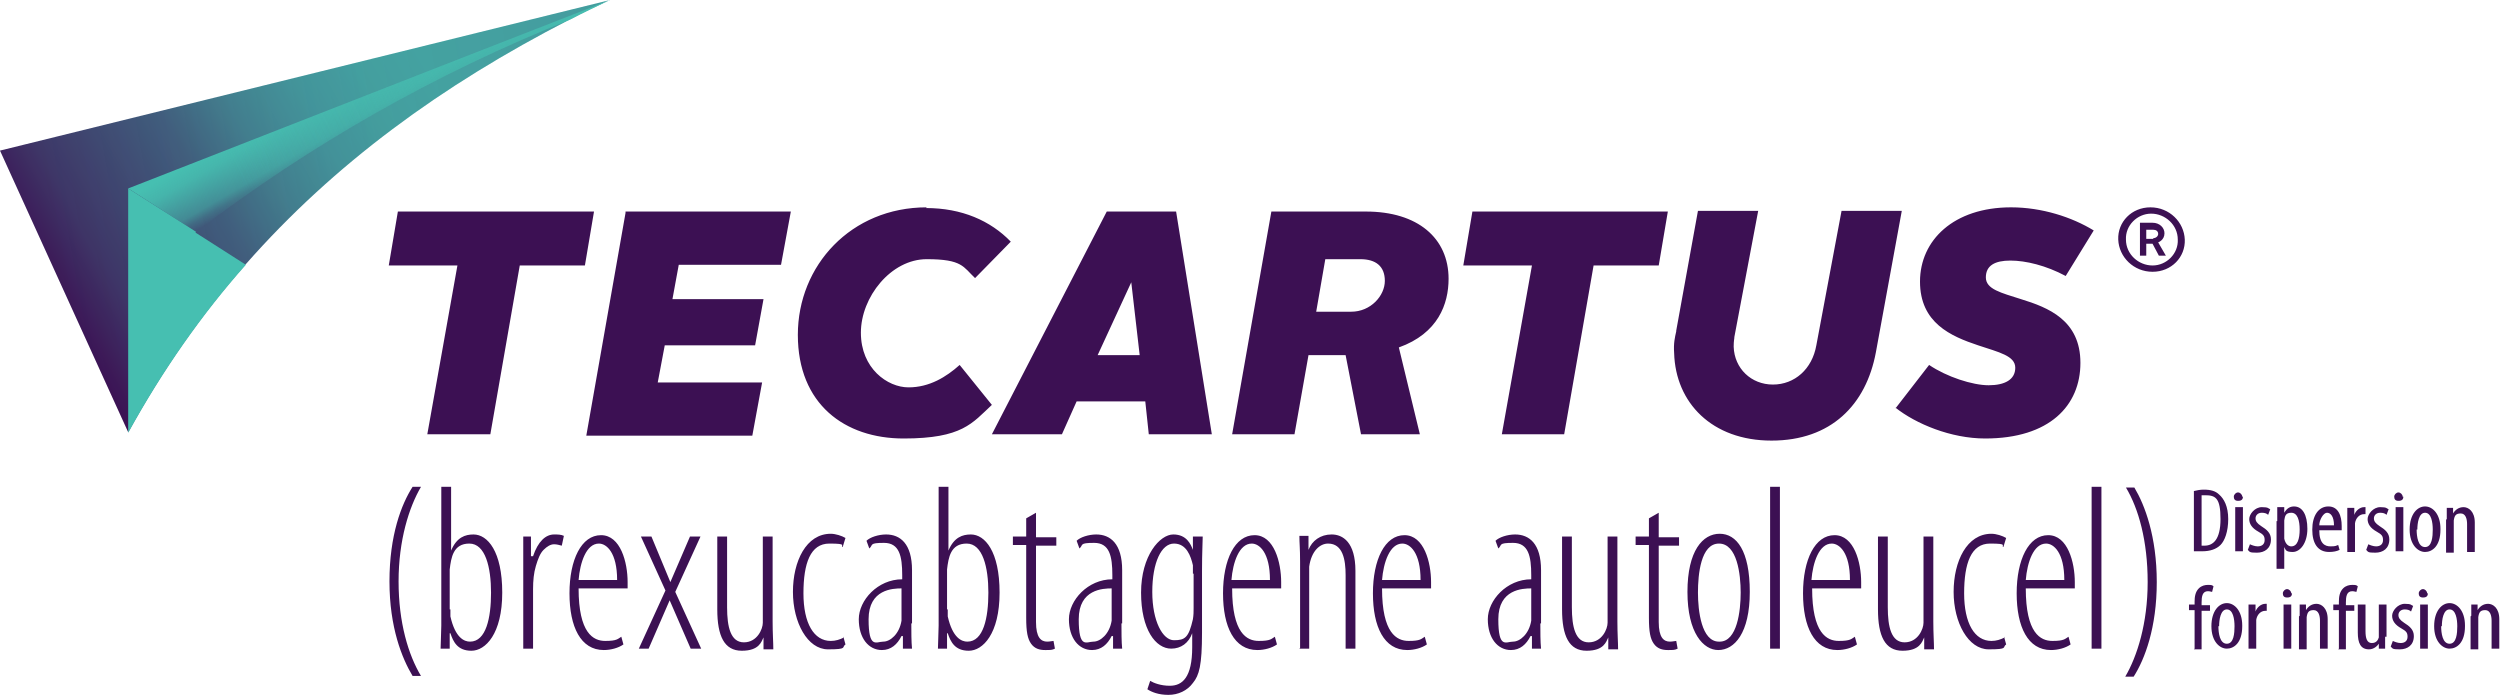
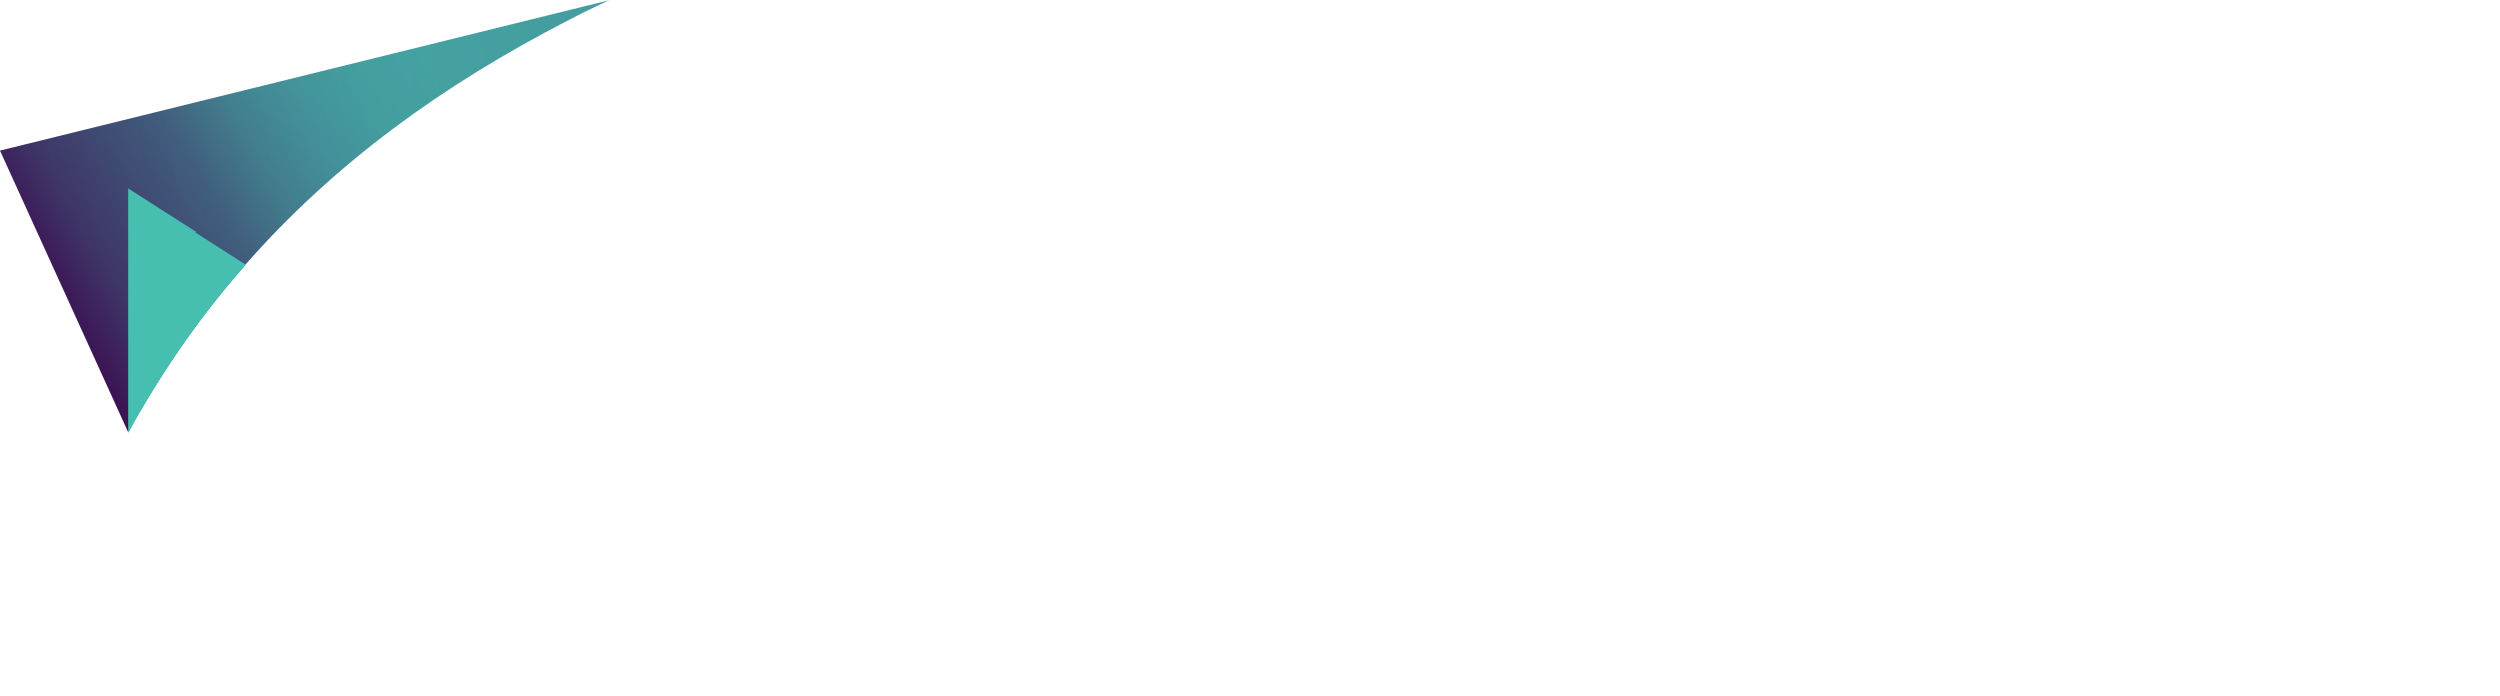
<svg xmlns="http://www.w3.org/2000/svg" id="Layer_1" version="1.1" viewBox="0 0 356.9 99.3">
  <defs>
    <style>
      .st0 {
        fill: #46bfb1;
      }

      .st1 {
        fill: url(#linear-gradient2);
      }

      .st2 {
        fill: url(#linear-gradient3);
      }

      .st3 {
        fill: url(#linear-gradient1);
        opacity: .2;
      }

      .st4 {
        fill: url(#linear-gradient);
      }

      .st5 {
        fill: #3c1053;
      }
    </style>
    <linearGradient id="linear-gradient" x1="7.3" y1="42.7" x2="85.6" y2="-2.5" gradientUnits="userSpaceOnUse">
      <stop offset="0" stop-color="#3c1053" />
      <stop offset=".1" stop-color="#3e3868" />
      <stop offset=".3" stop-color="#416782" />
      <stop offset=".4" stop-color="#438d96" />
      <stop offset=".5" stop-color="#44a8a5" />
      <stop offset=".6" stop-color="#45b9ad" />
      <stop offset=".7" stop-color="#46bfb1" />
    </linearGradient>
    <linearGradient id="linear-gradient1" x1="3.2" y1="39.6" x2="91.3" y2="24" gradientUnits="userSpaceOnUse">
      <stop offset="0" stop-color="#3c1053" stop-opacity="0" />
      <stop offset="0" stop-color="#3c1053" stop-opacity=".2" />
      <stop offset=".3" stop-color="#3c1053" stop-opacity=".5" />
      <stop offset=".6" stop-color="#3c1053" stop-opacity=".8" />
      <stop offset=".8" stop-color="#3c1053" stop-opacity=".9" />
      <stop offset="1" stop-color="#3c1053" />
    </linearGradient>
    <linearGradient id="linear-gradient2" x1="55.5" y1="18.2" x2="49.9" y2="8.6" gradientUnits="userSpaceOnUse">
      <stop offset=".1" stop-color="#46bfb1" stop-opacity="0" />
      <stop offset=".2" stop-color="#46bfb1" stop-opacity=".2" />
      <stop offset=".3" stop-color="#46bfb1" stop-opacity=".5" />
      <stop offset=".5" stop-color="#46bfb1" stop-opacity=".7" />
      <stop offset=".6" stop-color="#46bfb1" stop-opacity=".8" />
      <stop offset=".7" stop-color="#46bfb1" stop-opacity=".9" />
      <stop offset=".9" stop-color="#46bfb1" stop-opacity="1" />
      <stop offset="1" stop-color="#46bfb1" />
    </linearGradient>
    <linearGradient id="linear-gradient3" x1="20.6" y1="31.3" x2="86" y2="-2.1" gradientUnits="userSpaceOnUse">
      <stop offset="0" stop-color="#46bfb1" stop-opacity="0" />
      <stop offset=".2" stop-color="#46bfb1" stop-opacity="0" />
      <stop offset=".3" stop-color="#46bfb1" stop-opacity=".1" />
      <stop offset=".5" stop-color="#46bfb1" stop-opacity=".2" />
      <stop offset=".6" stop-color="#46bfb1" stop-opacity=".4" />
      <stop offset=".8" stop-color="#46bfb1" stop-opacity=".7" />
      <stop offset="1" stop-color="#46bfb1" stop-opacity="1" />
      <stop offset="1" stop-color="#46bfb1" />
    </linearGradient>
  </defs>
-   <path class="st5" d="M313.2,70.1c.4-.1.9-.2,1.4-.2,1,0,1.7.2,2.2.7.7.6,1.3,1.7,1.3,3.5s-.5,3.1-1.1,3.7c-.6.6-1.5.9-2.6.9s-.9,0-1.2,0v-8.6ZM314.3,77.9c.2,0,.3,0,.4,0,1.2,0,2.3-.8,2.3-3.8s-.7-3.4-2.2-3.4-.4,0-.5,0v7.1ZM320.2,70.9c0,.4-.2.6-.7.6s-.6-.3-.6-.6.3-.6.6-.6.6.3.6.6ZM319.1,78.7v-6.3h1.1v6.3h-1.1ZM321.2,77.7c.2.1.7.3,1.1.3.6,0,1-.3,1-.9s-.2-.8-.9-1.2c-.9-.5-1.3-1.1-1.3-1.8s.8-1.7,1.8-1.7.9.2,1.2.3l-.3.8c-.2-.2-.5-.3-.9-.3-.6,0-.9.4-.9.8s.2.7.8,1.1c.8.5,1.4,1,1.4,1.9,0,1.3-.9,1.9-2,1.9s-1-.1-1.3-.4l.3-.8ZM325.1,74.4c0-1,0-1.5,0-2h1v.8h0c.4-.7.9-.9,1.4-.9,1.2,0,1.9,1.2,1.9,3.2s-1,3.3-2.1,3.3-1-.4-1.2-.7h0v3.1h-1.1v-6.8ZM326.1,76.4c0,.2,0,.4,0,.5.2.9.7,1.1,1,1.1.9,0,1.2-1.1,1.2-2.4s-.3-2.4-1.2-2.4-.9.6-1,1.1c0,.2,0,.3,0,.5v1.6ZM331.1,75.7c0,1.9.8,2.3,1.6,2.3s.8-.1,1.1-.2l.2.7c-.4.2-.9.3-1.5.3-1.6,0-2.4-1.2-2.4-3.2s.9-3.3,2.3-3.3,1.9,1.3,1.9,2.8,0,.4,0,.6h-3.1ZM333.2,75c0-1.3-.5-1.8-1-1.8s-1.1,1-1.1,1.8h2.1ZM335.1,74.1c0-.5,0-1.2,0-1.6h1v1h0c.2-.6.8-1.1,1.4-1.1s.2,0,.2,0v1c0,0-.1,0-.2,0-.7,0-1.2.6-1.3,1.3,0,.2,0,.4,0,.6v3.5h-1.1v-4.7ZM338.1,77.7c.2.1.7.3,1.1.3.6,0,1-.3,1-.9s-.2-.8-.9-1.2c-.9-.5-1.3-1.1-1.3-1.8s.8-1.7,1.8-1.7.9.2,1.2.3l-.3.8c-.2-.2-.5-.3-.9-.3-.6,0-.9.4-.9.8s.2.7.8,1.1c.8.5,1.4,1,1.4,1.9,0,1.3-.9,1.9-2,1.9s-1-.1-1.3-.4l.3-.8ZM343.1,70.9c0,.4-.2.6-.7.6s-.6-.3-.6-.6.3-.6.6-.6.6.3.6.6ZM342,78.7v-6.3h1.1v6.3h-1.1ZM348.4,75.6c0,2.4-1.2,3.2-2.2,3.2s-2.2-1-2.2-3.2,1.1-3.3,2.2-3.3,2.2,1.1,2.2,3.2ZM345,75.6c0,1,.2,2.5,1.2,2.5s1.1-1.5,1.1-2.5-.2-2.4-1.1-2.4-1.1,1.5-1.1,2.4ZM349.3,74.1c0-.7,0-1.1,0-1.6h.9v.8h0c.3-.5.8-.9,1.5-.9s1.6.6,1.6,2.2v4.2h-1.1v-4c0-.7-.2-1.5-.9-1.5s-.9.3-1,1c0,.2,0,.3,0,.6v4h-1.1v-4.7ZM313.3,92.6v-5.5h-.8v-.8h.8v-.4c0-.7.1-1.4.6-1.9.4-.4.9-.5,1.3-.5s.6,0,.8.2l-.2.8c-.1,0-.3-.1-.6-.1-.8,0-.9.8-.9,1.6v.4h1.2v.8h-1.2v5.5h-1.1ZM320.1,89.4c0,2.4-1.2,3.2-2.2,3.2s-2.2-1-2.2-3.2,1.1-3.3,2.2-3.3,2.2,1.1,2.2,3.2ZM316.7,89.4c0,1,.2,2.5,1.2,2.5s1.1-1.5,1.1-2.5-.2-2.4-1.1-2.4-1.1,1.5-1.1,2.4ZM321,87.9c0-.5,0-1.2,0-1.6h1v1h0c.2-.6.8-1.1,1.4-1.1s.2,0,.2,0v1c0,0-.1,0-.2,0-.7,0-1.2.6-1.3,1.3,0,.2,0,.4,0,.6v3.5h-1.1v-4.7ZM327.2,84.7c0,.4-.2.6-.7.6s-.6-.3-.6-.6.3-.6.6-.6.6.3.6.6ZM326,92.6v-6.3h1.1v6.3h-1.1ZM328.3,87.9c0-.7,0-1.1,0-1.6h.9v.8h0c.3-.5.8-.9,1.5-.9s1.6.6,1.6,2.2v4.2h-1.1v-4c0-.7-.2-1.5-.9-1.5s-.9.3-1,1c0,.2,0,.3,0,.6v4h-1.1v-4.7ZM333.9,92.6v-5.5h-.8v-.8h.8v-.4c0-.7.1-1.4.6-1.9.4-.4.9-.5,1.3-.5s.6,0,.8.2l-.2.8c-.1,0-.3-.1-.6-.1-.8,0-.9.8-.9,1.6v.4h1.2v.8h-1.2v5.5h-1.1ZM340.5,90.9c0,.7,0,1.2,0,1.7h-.9v-.7h0c-.2.3-.7.8-1.4.8-1.2,0-1.6-.9-1.6-2.4v-4h1.1v3.8c0,1,.2,1.7.9,1.7s.9-.5,1-.8c0-.2,0-.4,0-.6v-4.1h1.1v4.6ZM341.6,91.5c.2.1.7.3,1.1.3.6,0,1-.3,1-.9s-.2-.8-.9-1.2c-.9-.5-1.3-1.1-1.3-1.8s.8-1.7,1.8-1.7.9.2,1.2.3l-.3.8c-.2-.2-.5-.3-.9-.3-.6,0-.9.4-.9.8s.2.7.8,1.1c.8.5,1.4,1,1.4,1.9,0,1.3-.9,1.9-2,1.9s-1-.1-1.3-.4l.3-.8ZM346.6,84.7c0,.4-.2.6-.7.6s-.6-.3-.6-.6.3-.6.6-.6.6.3.6.6ZM345.5,92.6v-6.3h1.1v6.3h-1.1ZM351.9,89.4c0,2.4-1.2,3.2-2.2,3.2s-2.2-1-2.2-3.2,1.1-3.3,2.2-3.3,2.2,1.1,2.2,3.2ZM348.5,89.4c0,1,.2,2.5,1.2,2.5s1.1-1.5,1.1-2.5-.2-2.4-1.1-2.4-1.1,1.5-1.1,2.4ZM352.8,87.9c0-.7,0-1.1,0-1.6h.9v.8h0c.3-.5.8-.9,1.5-.9s1.6.6,1.6,2.2v4.2h-1.1v-4c0-.7-.2-1.5-.9-1.5s-.9.3-1,1c0,.2,0,.3,0,.6v4h-1.1v-4.7ZM79.1,76.3c.5,0,1,0,1.4.2l-.3,1.4c-.4-.1-.7-.2-1.1-.2-.5,0-1,.3-1.5.8s-.8,1.3-1.1,2.3-.4,2.1-.4,3.3v8.5h-1.4v-16h1.1v2.8h.3c.7-2.1,1.8-3.1,3-3.1ZM95,84.3l-3.5-7.7h1.5l2.7,6.5,2.8-6.5h1.5l-3.6,7.9,3.7,8.1h-1.5l-3-6.9-3,6.9h-1.4l3.8-8.3ZM58.9,69.5c-1.6,2.5-3.3,6.9-3.3,13.5s1.8,11,3.3,13.5h1.2c-1.8-3-3.2-7.6-3.2-13.5s1.5-10.6,3.2-13.5h-1.2ZM120.5,91c-.6.3-1.2.5-1.9.5-2.4,0-3.9-2.5-3.9-6.8s1-7.1,3.7-7.1,1.5.3,1.9.5l.4-1.3c-.5-.3-1.4-.6-2.1-.6-3.5,0-5.4,3.9-5.4,8.3s2.1,8.2,5,8.2,1.9-.3,2.5-.7l-.3-1.1ZM130.1,89c0,1.2,0,2.6.1,3.6h-1.3v-1.8h-.2c-.6,1.2-1.5,2-2.8,2-1.9,0-3.3-1.7-3.3-4.4s2.7-5.7,6.2-5.7v-.6c0-2.7-.4-4.6-2.6-4.6s-1.5.3-2.1.8l-.4-1.1c.5-.5,1.7-.9,2.8-.9,2,0,3.7,1.3,3.7,5.1v7.6ZM128.7,84c-1.2,0-4.7.1-4.7,4.4s1.1,3.2,2.1,3.2,2.3-1.1,2.6-3c0-.4,0-.7,0-1v-3.5ZM63,69.5h1.4v9.1h0c.8-1.9,2-2.3,3.2-2.3,2,0,4.1,2.4,4.1,8.3s-2.4,8.3-4.4,8.3-2.6-1.3-3-2.5h-.1v2.2h-1.3c0-.6.1-2.5.1-3.3v-19.8ZM64.3,87c0,.3,0,.7,0,1,.7,3.1,2,3.6,2.8,3.6,2.3,0,3-3.4,3-7s-.8-7-3.1-7-2.6,2-2.8,3.7c0,.4,0,.8,0,1.2v4.5ZM134,69.5h1.4v9.1h0c.8-1.9,2-2.3,3.2-2.3,2,0,4.1,2.4,4.1,8.3s-2.4,8.3-4.4,8.3-2.6-1.3-3-2.5h-.1v2.2h-1.3c0-.6.1-2.5.1-3.3v-19.8ZM135.3,87c0,.3,0,.7,0,1,.7,3.1,2,3.6,2.8,3.6,2.3,0,3-3.4,3-7s-.8-7-3.1-7-2.6,2-2.8,3.7c0,.4,0,.8,0,1.2v4.5ZM146.5,73.9v2.7h-1.9v1.2h1.9v10.4c0,2,.2,3,.7,3.7.5.7,1.2.9,2,.9s1,0,1.4-.2l-.2-1.1c-.2,0-.5.1-.9.1-.9,0-1.6-.6-1.6-2.8v-10.9h2.9v-1.2h-2.9v-3.5l-1.4.8ZM160.1,89c0,1.2,0,2.6.1,3.6h-1.3v-1.8h-.2c-.6,1.2-1.5,2-2.8,2-1.9,0-3.3-1.7-3.3-4.4s2.7-5.7,6.2-5.7v-.6c0-2.7-.4-4.6-2.6-4.6s-1.5.3-2.1.8l-.4-1.1c.5-.5,1.7-.9,2.8-.9,2,0,3.7,1.3,3.7,5.1v7.6ZM158.7,84c-1.2,0-4.7.1-4.7,4.4s1.1,3.2,2.1,3.2,2.3-1.1,2.6-3c0-.4,0-.7,0-1v-3.5ZM171.6,90.3c0,4.7-.4,6.1-1.3,7.2-.8,1.1-2.1,1.7-3.5,1.7s-2.4-.4-3-.8l.4-1.2c.5.3,1.5.7,2.8.7,1.8,0,3.2-1.2,3.2-5.5v-2h0c-.5,1.4-1.6,2.2-3,2.2-2.2,0-4.3-2.7-4.3-8s2.7-8.3,4.6-8.3,2.5,1.4,2.8,2.2h0v-1.9h1.4c0,.9-.1,2.1-.1,4.9v8.8ZM170.3,81.9c0-.4,0-.8,0-1.2-.3-1.3-.9-3.1-2.7-3.1s-3.1,2.7-3.1,6.9,1.5,6.9,3.1,6.9,2.1-.4,2.7-3c.1-.6.1-1.1.1-1.6v-4.9ZM175.9,84c0,6.4,2.1,7.5,3.8,7.5s1.8-.3,2.3-.6l.3,1.1c-.7.5-1.8.8-2.8.8-3.3,0-4.9-3.3-4.9-8.1s1.7-8.3,4.5-8.3,3.8,3.9,3.8,6.7v.9h-6.9ZM181.3,82.8c0-3.9-1.5-5.2-2.6-5.2-1.8,0-2.7,2.7-2.9,5.2h5.4ZM185.5,92.6h1.4v-10.3c0-.5,0-1,0-1.4.3-2.2,1.5-3.3,2.7-3.3,2.1,0,2.5,2.3,2.5,4.5v10.5h1.4v-11.1c0-4.1-1.8-5.2-3.4-5.2s-2.8.9-3.3,2.2h0v-2h-1.3c0,1.1.1,1.7.1,3.7v12.3ZM197.3,84c0,6.4,2.1,7.5,3.8,7.5s1.8-.3,2.3-.6l.3,1.1c-.7.5-1.8.8-2.8.8-3.3,0-4.9-3.3-4.9-8.1s1.7-8.3,4.5-8.3,3.8,3.9,3.8,6.7v.9h-6.9ZM202.8,82.8c0-3.9-1.5-5.2-2.6-5.2-1.8,0-2.7,2.7-2.9,5.2h5.4ZM252.7,92.6h1.4v-23.1h-1.4v23.1ZM298.6,92.6h1.4v-23.1h-1.4v23.1ZM258.7,84c0,6.4,2.1,7.5,3.8,7.5s1.8-.3,2.3-.6l.3,1.1c-.7.5-1.8.8-2.8.8-3.3,0-4.9-3.3-4.9-8.1s1.7-8.3,4.5-8.3,3.8,3.9,3.8,6.7v.9h-6.9ZM264.1,82.8c0-3.9-1.5-5.2-2.6-5.2-1.8,0-2.7,2.7-2.9,5.2h5.4ZM276,76.6h-1.4v10.8c0,.5,0,1,0,1.5,0,.9-.8,2.8-2.7,2.8s-2.4-2.2-2.4-5v-10.1h-1.4v10.4c0,3.8,1,5.9,3.5,5.9s2.8-1.3,3.1-1.9h0v1.7h1.4c0-1-.1-2.2-.1-4v-12ZM245.3,92.8c-2.1,0-4.4-2.4-4.4-8.3s2.2-8.3,4.6-8.3,4.3,2.4,4.3,8.3-2.2,8.3-4.5,8.3h0ZM245.5,91.6c2.5,0,3-4.4,3-7s-.5-7-3.1-7-3,4.4-3,7,.5,7,3,7h0ZM219.9,89c0,1.2,0,2.6.1,3.6h-1.3v-1.8h-.2c-.6,1.2-1.5,2-2.8,2-1.9,0-3.3-1.7-3.3-4.4s2.7-5.7,6.2-5.7v-.6c0-2.7-.4-4.6-2.6-4.6s-1.5.3-2.1.8l-.4-1.1c.5-.5,1.7-.9,2.8-.9,2,0,3.7,1.3,3.7,5.1v7.6ZM218.6,84c-1.2,0-4.7.1-4.7,4.4s1.1,3.2,2.1,3.2,2.3-1.1,2.6-3c0-.4,0-.7,0-1v-3.5ZM235.4,73.9v2.7h-1.9v1.2h1.9v10.4c0,2,.2,3,.7,3.7.5.7,1.2.9,2,.9s1,0,1.4-.2l-.2-1.1c-.2,0-.5.1-.9.1-.9,0-1.6-.6-1.6-2.8v-10.9h2.9v-1.2h-2.9v-3.5l-1.4.8ZM230.9,76.6h-1.4v10.8c0,.5,0,1,0,1.5,0,.9-.8,2.8-2.7,2.8s-2.4-2.2-2.4-5v-10.1h-1.4v10.4c0,3.8,1,5.9,3.5,5.9s2.8-1.3,3.1-1.9h0v1.7h1.4c0-1-.1-2.2-.1-4v-12ZM110.3,76.6h-1.4v10.8c0,.5,0,1,0,1.5,0,.9-.8,2.8-2.7,2.8s-2.4-2.2-2.4-5v-10.1h-1.4v10.4c0,3.8,1,5.9,3.5,5.9s2.8-1.3,3.1-1.9h0v1.7h1.4c0-1-.1-2.2-.1-4v-12ZM286.2,91c-.6.3-1.2.5-1.9.5-2.4,0-3.9-2.5-3.9-6.8s1-7.1,3.7-7.1,1.5.3,1.9.5l.4-1.3c-.5-.3-1.4-.6-2.1-.6-3.5,0-5.4,3.9-5.4,8.3s2.1,8.2,5,8.2,1.9-.3,2.5-.7l-.3-1.1ZM289.2,84c0,6.4,2.1,7.5,3.8,7.5s1.8-.3,2.3-.6l.3,1.1c-.7.5-1.8.8-2.8.8-3.3,0-4.9-3.3-4.9-8.1s1.7-8.3,4.5-8.3,3.8,3.9,3.8,6.7v.9h-6.9ZM294.7,82.8c0-3.9-1.5-5.2-2.6-5.2-1.8,0-2.7,2.7-2.9,5.2h5.4ZM304.6,96.6c1.6-2.5,3.3-7,3.3-13.5s-1.7-11-3.2-13.5h-1.2c1.8,3,3.1,7.6,3.1,13.5s-1.5,10.6-3.2,13.5h1.2ZM82.6,84c0,6.4,2.1,7.5,3.8,7.5s1.8-.3,2.3-.6l.3,1.1c-.7.5-1.8.8-2.8.8-3.3,0-4.9-3.3-4.9-8.1s1.7-8.3,4.5-8.3,3.8,3.9,3.8,6.7v.9h-6.9ZM88.1,82.8c0-3.9-1.5-5.2-2.6-5.2-1.8,0-2.7,2.7-2.9,5.2h5.4ZM307,29.6c2.7,0,4.8,2.1,4.9,4.6s-1.9,4.6-4.6,4.6-4.8-2.1-4.9-4.6,1.9-4.6,4.6-4.6ZM310.9,34.2c0-2.1-1.8-3.7-3.8-3.7s-3.7,1.7-3.6,3.7c0,2.1,1.8,3.7,3.8,3.7s3.7-1.7,3.6-3.7ZM305.4,31.8h1.9c1,0,1.7.7,1.7,1.5,0,1-.9,1.3-.9,1.3l1.1,1.9h-1l-.9-1.7h-.9v1.7s-.9,0-.9,0v-4.7ZM307.4,34c.4,0,.7-.3.7-.6,0-.4-.3-.6-.7-.6h-1v1.3h1ZM89.3,30.2h23.6l-1.4,7.6h-14.6l-.9,4.9h13l-1.2,6.6h-12.9l-1,5.3h14.9l-1.4,7.6h-23.7l5.6-31.8ZM270.6,58.2c2.9,2.3,7.9,4.4,12.8,4.4,9.2,0,13.6-4.7,13.6-10.8s-4.6-7.9-8.5-9.1c-2.8-.9-5-1.4-5-3.1s1.3-2.4,3.5-2.4,5.1.7,7.9,2.2l4-6.5c-3.1-1.9-7.4-3.3-11.8-3.3-8.2,0-13,4.7-13,10.6s4.4,7.8,8.3,9.1c3,1,5.3,1.5,5.3,3.2s-1.5,2.5-3.8,2.5-6-1.2-8.5-2.9l-4.8,6.2ZM132.3,29.6c-10.8,0-18.4,8.3-18.4,18.2s6.7,14.8,15.1,14.8,9.8-2.2,12.6-4.8l-4.6-5.7c-1.9,1.7-4.3,3.2-7.3,3.2s-6.8-2.7-6.8-7.8,4.3-10.5,9.4-10.5,5.2,1.1,6.9,2.7l5.1-5.2c-2.9-3-7-4.8-12.1-4.8M141.7,62h9.9l2.1-4.7h9.8l.5,4.7h9l-5.1-31.8h-9.9l-16.4,31.8ZM161.5,40.3h0l1.2,10.4h-6l4.8-10.4ZM175.9,62h8.9l2-11.3h5.3l2.2,11.3h8.4l-3-12.4c5.6-2,7.1-6.2,7.1-9.8,0-5.8-4.4-9.6-11.8-9.6h-13.5l-5.6,31.8ZM187.9,44.5l1.3-7.5h5c2.2,0,3.5,1,3.5,3.1s-2,4.4-4.8,4.4h-5ZM214.4,62h8.9l4.2-24.1h9.3l1.3-7.7h-27.9l-1.3,7.7h9.8l-4.3,24.1ZM61.1,62h8.9l4.2-24.1h9.3l1.3-7.7h-28l-1.3,7.7h9.8l-4.3,24.1ZM239.3,47.3c-.2.9-.4,1.7-.3,3.1.2,7.1,5.4,12.5,13.9,12.5s13.5-5.1,14.9-12.6l3.7-20.2h-8.6l-3.6,19.2c-.6,3.4-3.1,5.6-6.2,5.6s-5.5-2.3-5.6-5.4c0-.9.1-1.1.1-1.4l3.4-18h-8.6l-3.1,17.1Z" />
  <g>
    <path class="st4" d="M87.1,0L0,21.5l18.3,40.2c4.9-8.9,10.5-16.9,16.8-24,12.6-14.3,27.9-25.5,46.2-34.9,1.9-1,3.8-1.9,5.7-2.8h0Z" />
    <path class="st3" d="M87.1,0L0,21.5l18.3,40.2c4.9-8.9,10.5-16.9,16.8-24,12.6-14.3,27.9-25.5,46.2-34.9,1.9-1,3.8-1.9,5.7-2.8h0Z" />
    <path class="st0" d="M28,33.1l-9.7-6.2v34.9c4.9-8.9,10.5-16.9,16.8-24l-7.2-4.6Z" />
-     <path class="st1" d="M28,33.1C44.2,20.7,62.1,10.5,81.4,2.8c1.9-1,3.8-1.9,5.7-2.8h0L18.3,26.9l9.7,6.2Z" />
-     <path class="st2" d="M28,33.1C44.2,20.7,62.1,10.5,81.4,2.8c1.9-1,3.8-1.9,5.7-2.8h0L18.3,26.9l9.7,6.2Z" />
  </g>
</svg>